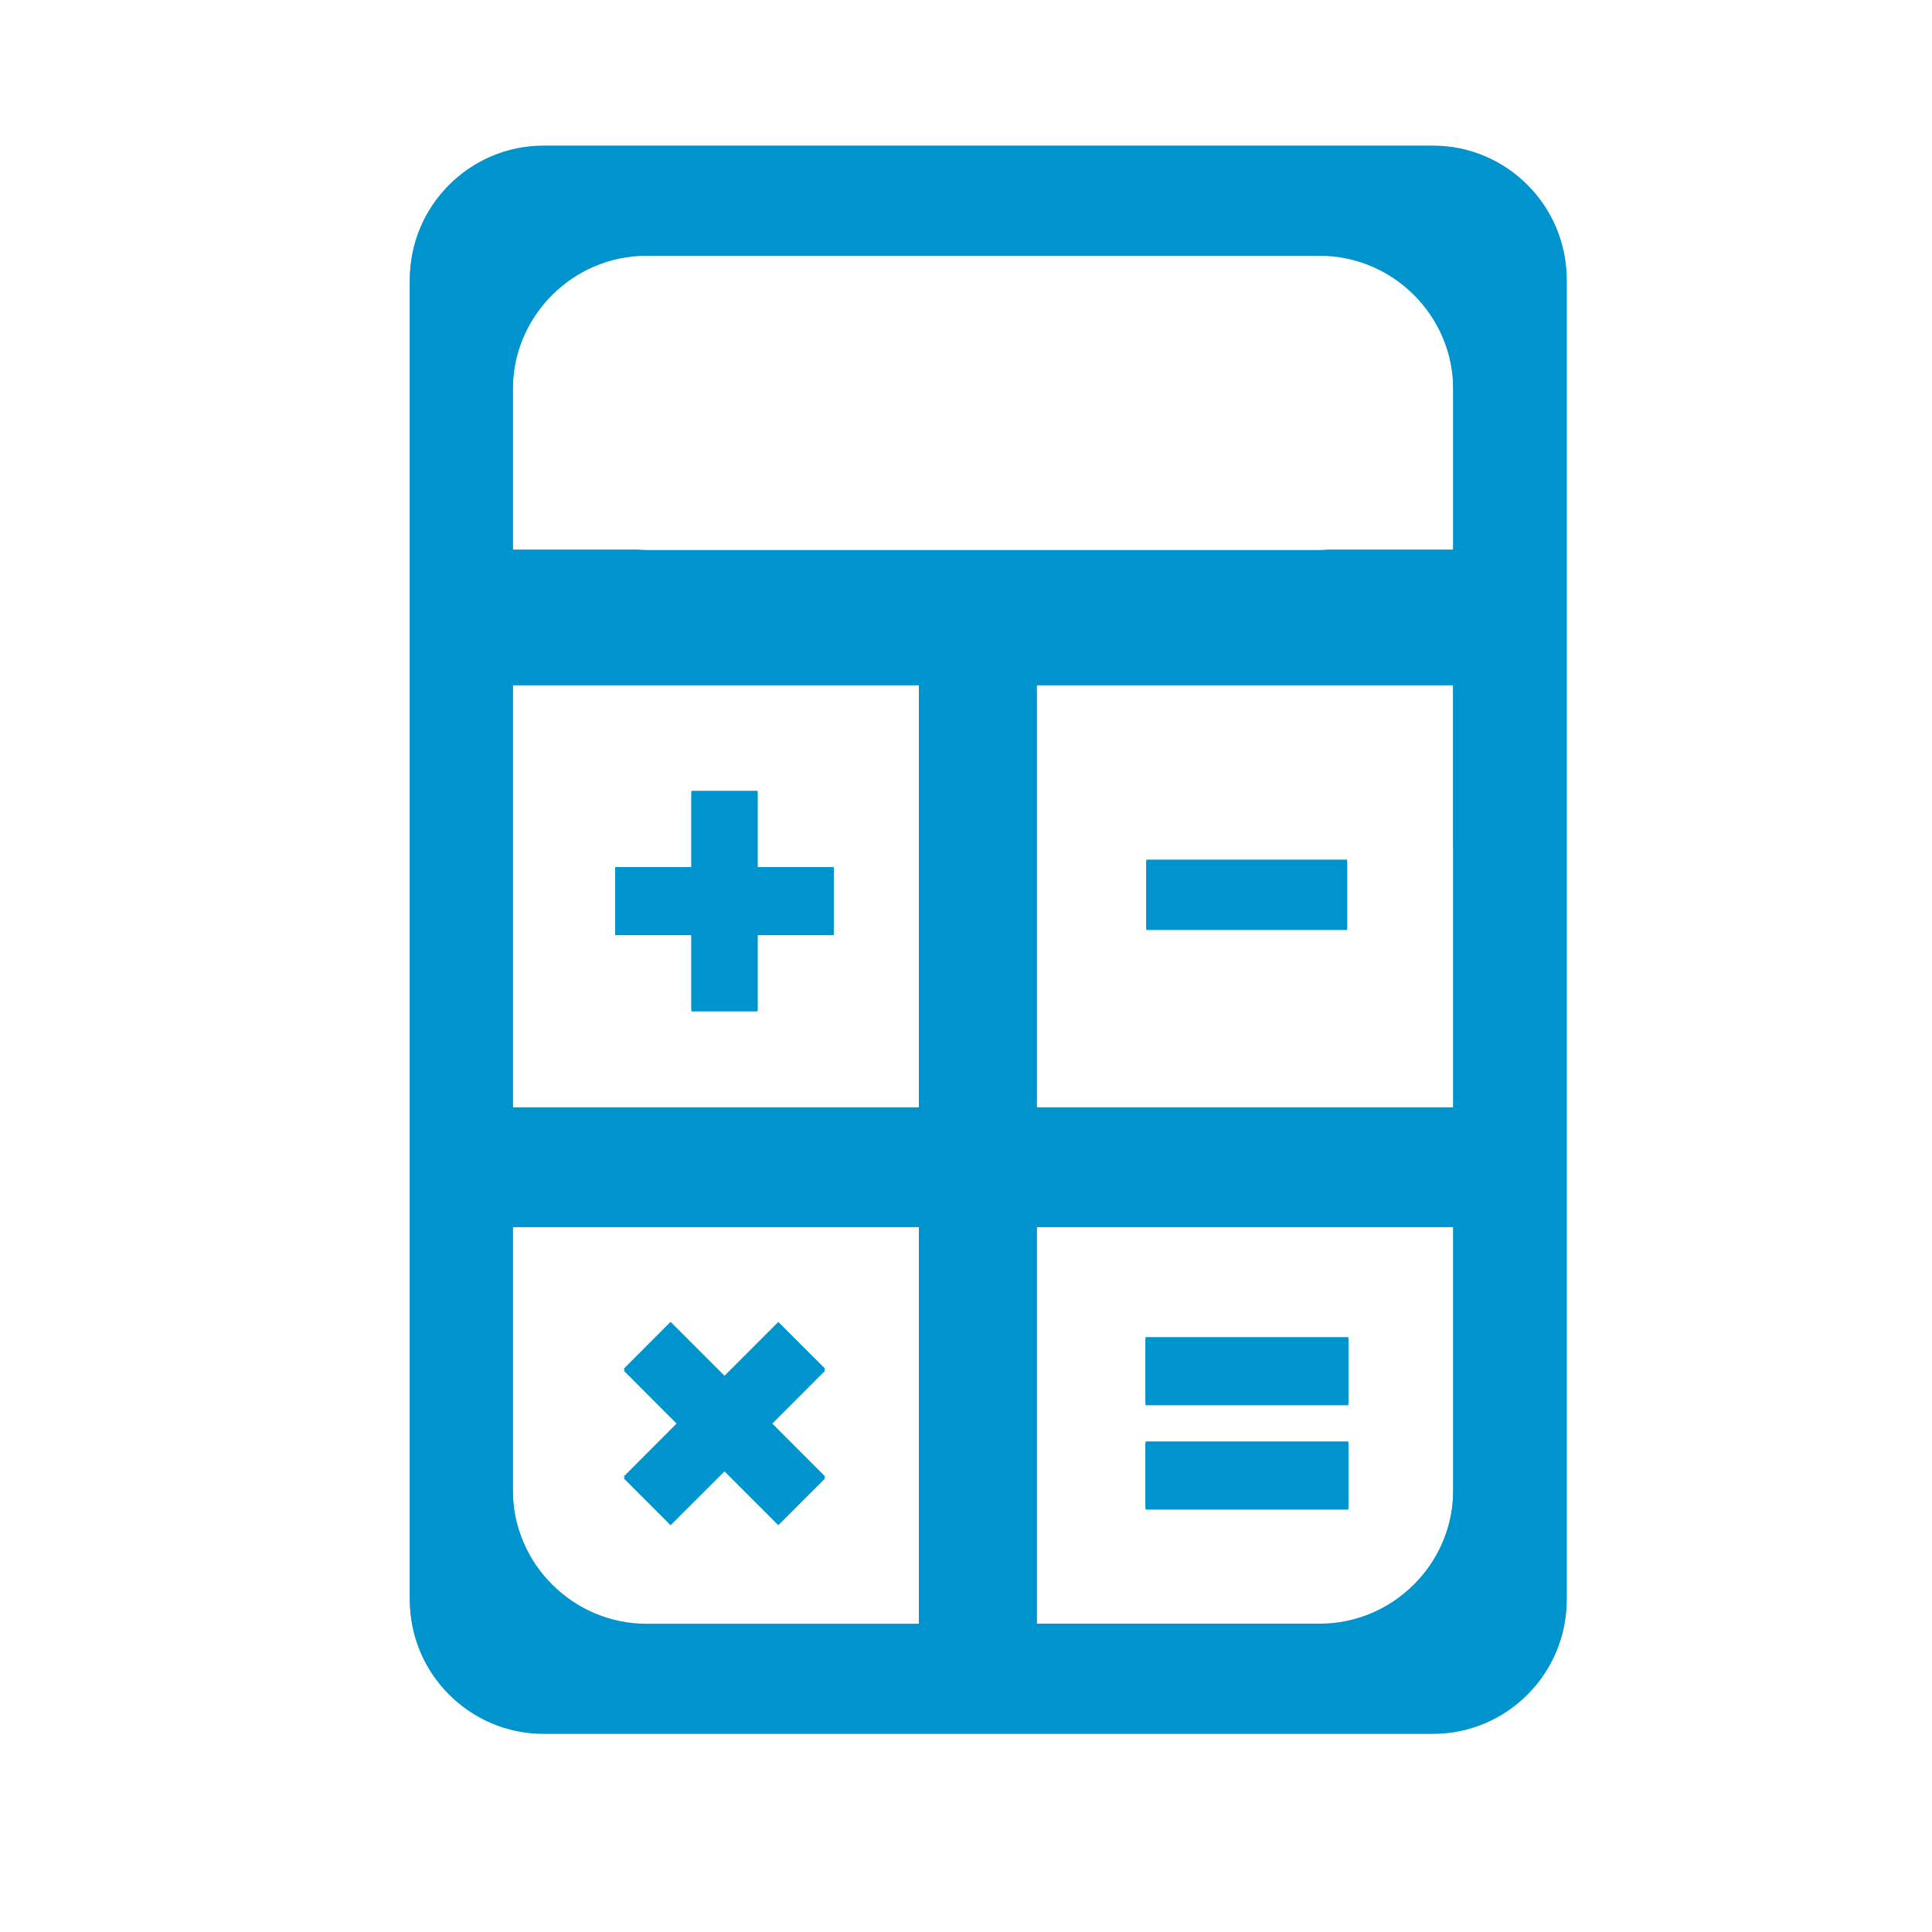
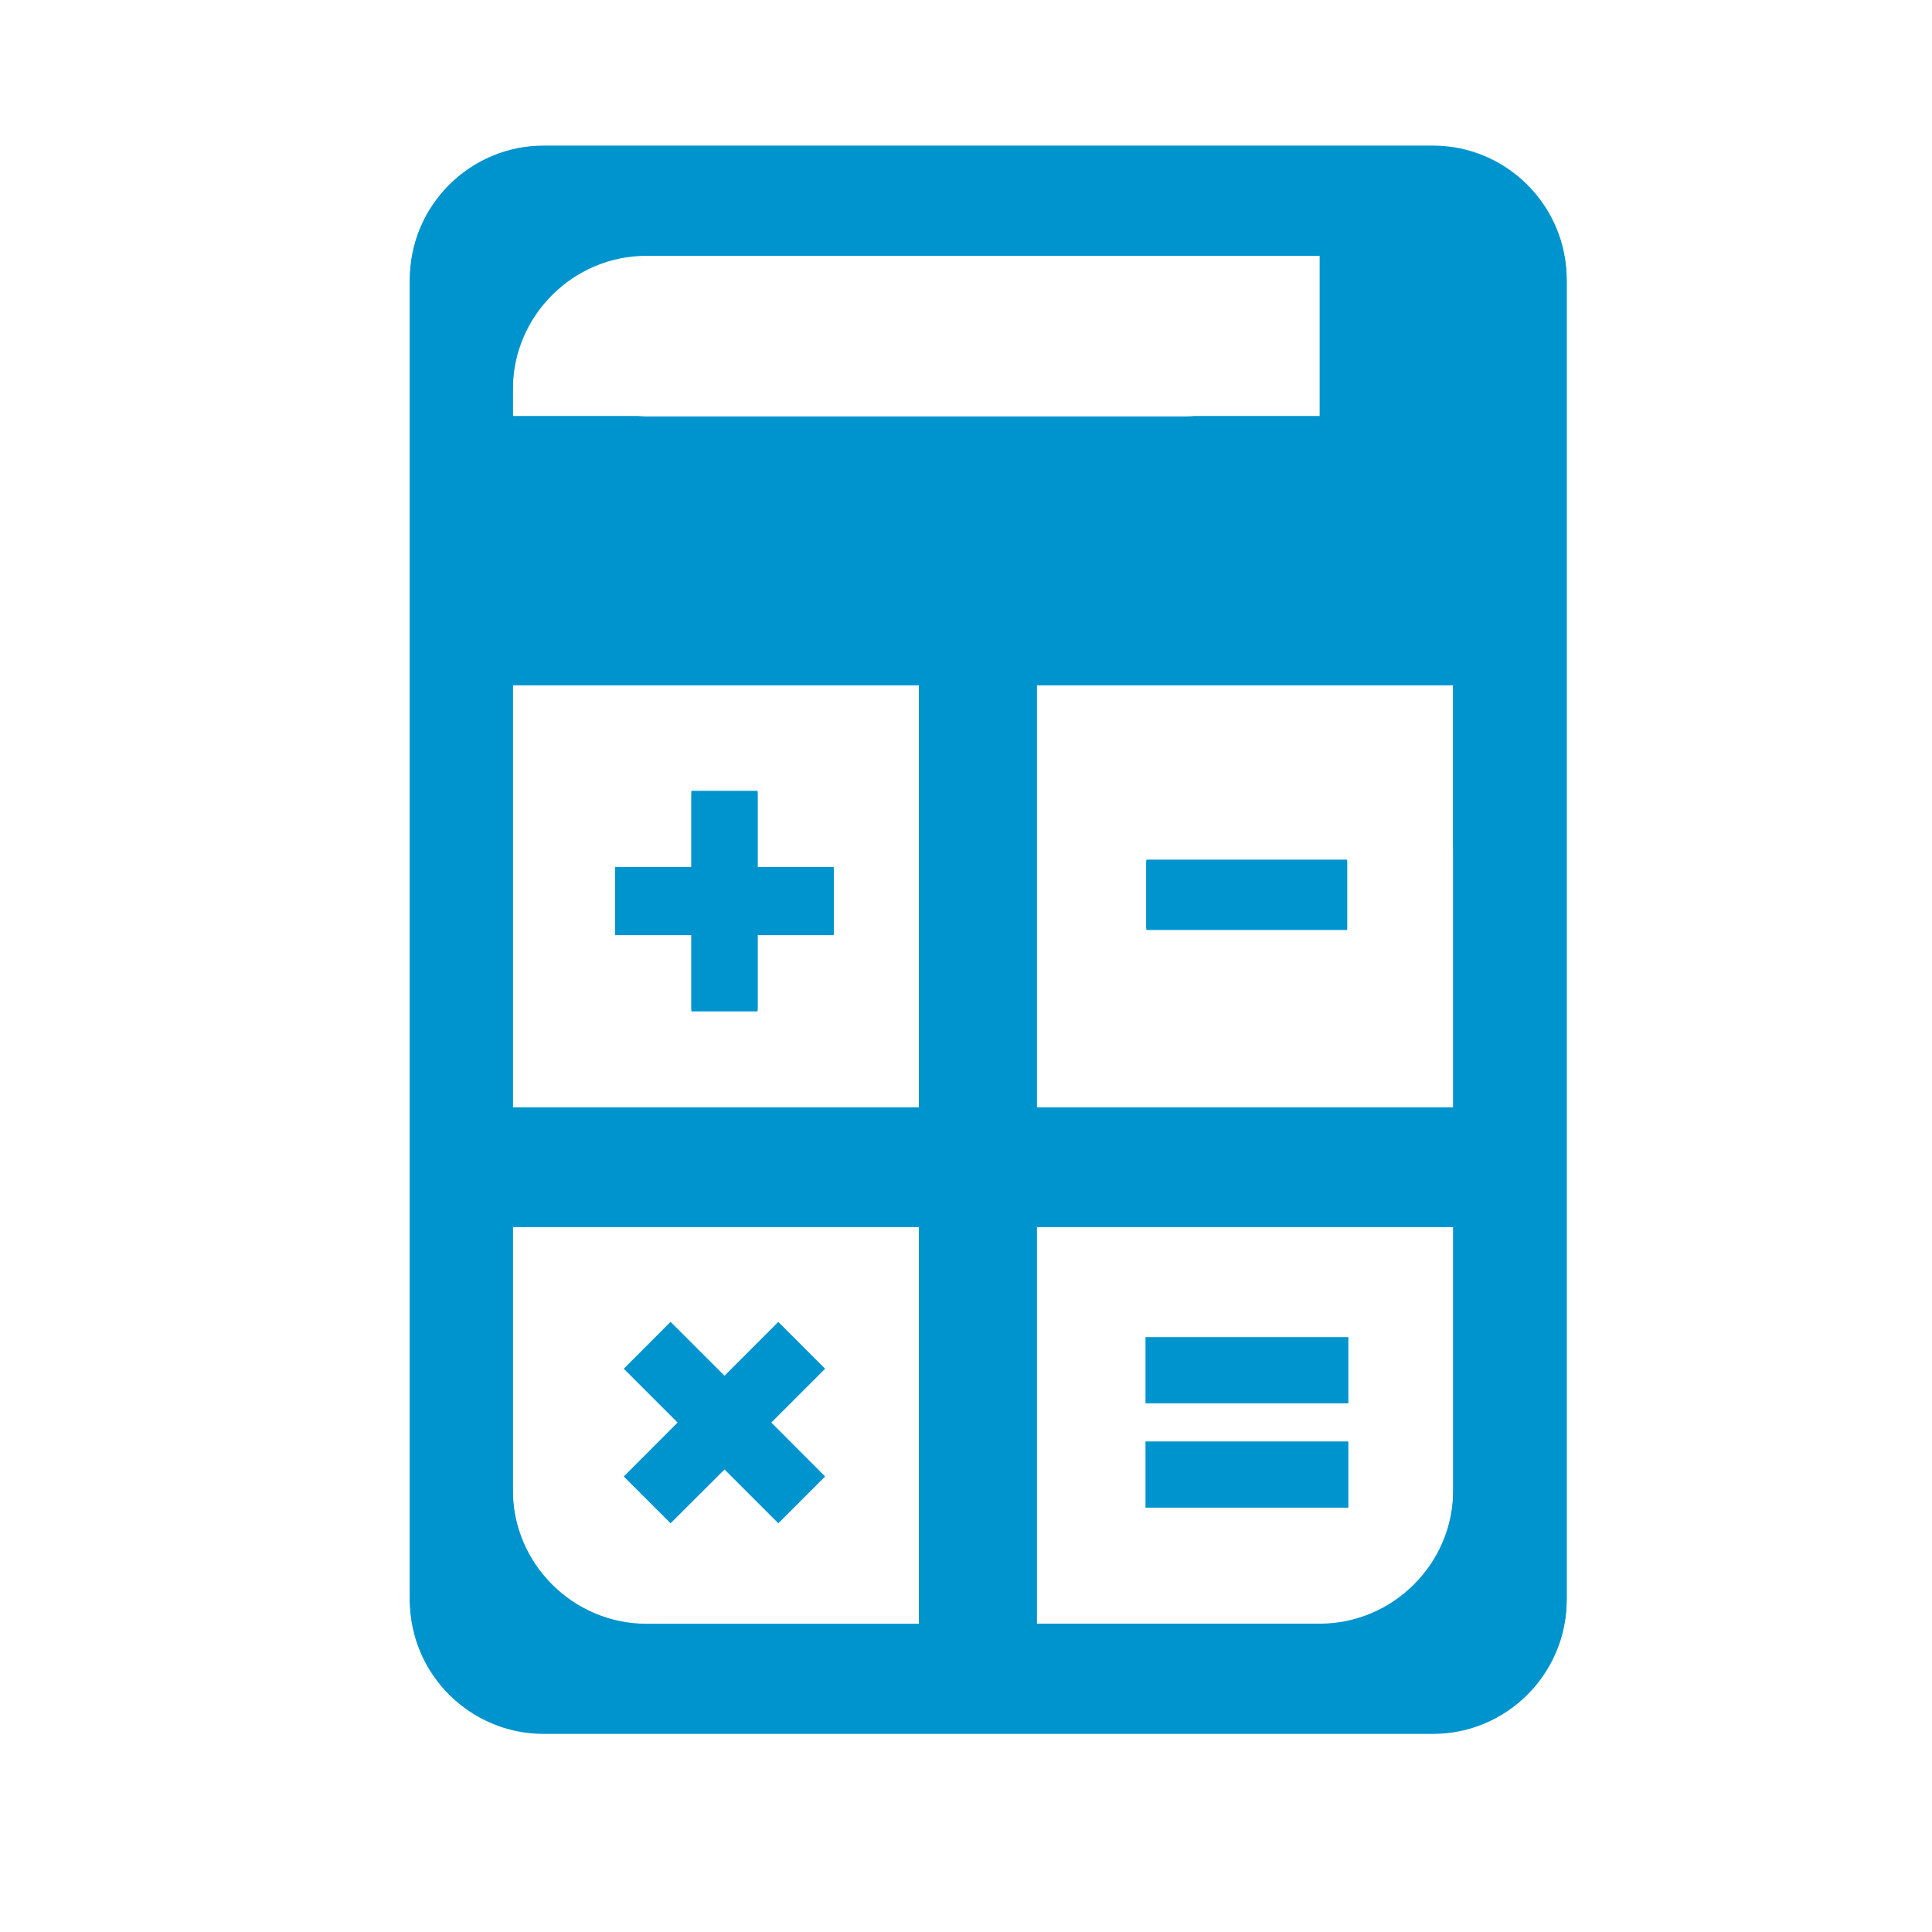
<svg xmlns="http://www.w3.org/2000/svg" version="1.1" id="Vrstva_1" x="0px" y="0px" viewBox="0 0 220 220" style="enable-background:new 0 0 220 220;" xml:space="preserve">
  <style type="text/css">
	.st0{fill:#0094ce;}
	.st1{fill:#0094ce;}
	.st2{fill:#0094ce;}
	.st3{fill:#0094ce;}
</style>
  <g>
-     <polygon class="st1" points="71.03,168.35 77.16,162.22 71.03,156.08 76.36,150.75 82.5,156.89 88.63,150.75 93.96,156.08    87.83,162.22 93.96,168.35 88.63,173.68 82.5,167.55 76.36,173.68  " />
-     <path class="st1" d="M153.54,171.9h-23.1v-7.54h23.1V171.9z M153.54,160.02h-23.1v-7.54h23.1V160.02z" />
    <path class="st1" d="M163.19,16.81H61.89c-8.37,0-15.22,6.84-15.22,15.21v150.21c0,8.37,6.85,15.21,15.22,15.21h101.3   c8.37,0,15.21-6.84,15.21-15.21V32.02C178.4,23.65,171.56,16.81,163.19,16.81z M165.48,96.5L165.48,96.5l0,29.82h-47.42V78.04h32.2   c0.01,0,0.03,0,0.04,0h15.17V96.5z M58.4,47.63v-3.29c0-8.36,6.85-15.21,15.22-15.21h76.65c8.37,0,15.21,6.85,15.21,15.21v3.29   V62.8h-14.25c-0.32,0.02-0.64,0.05-0.96,0.05H73.62c-0.32,0-0.64-0.03-0.96-0.05H58.4V47.63z M104.64,78.04v48.28H58.4V93.25   c0-0.01,0-0.01,0-0.02V78.04h15.17c0.01,0,0.03,0,0.04,0H104.64z M58.4,169.9v-30.16h46.24v45.38H73.61   C65.25,185.12,58.4,178.27,58.4,169.9z M150.26,185.12h-32.2v-45.38h47.42v30.16C165.48,178.27,158.63,185.12,150.26,185.12z" />
    <polygon class="st1" points="70.05,98.95 78.73,98.95 78.73,90.28 86.27,90.28 86.27,98.95 94.94,98.95 94.94,106.49 86.27,106.49    86.27,115.17 78.73,115.17 78.73,106.49 70.05,106.49  " />
    <rect x="130.53" y="98.12" class="st1" width="22.87" height="7.78" />
  </g>
  <g>
    <polygon class="st0" points="71.03,168.13 77.16,161.99 71.03,155.86 76.36,150.52 82.5,156.66 88.63,150.53 93.96,155.86    87.83,161.99 93.96,168.13 88.63,173.46 82.5,167.33 76.36,173.46  " />
    <path class="st0" d="M153.54,171.68h-23.1v-7.54h23.1V171.68z M153.54,159.8h-23.1v-7.54h23.1V159.8z" />
-     <path class="st0" d="M163.19,16.58H61.89c-8.37,0-15.22,6.84-15.22,15.21v150.21c0,8.37,6.85,15.21,15.22,15.21h101.3   c8.37,0,15.21-6.84,15.21-15.21V31.8C178.4,23.43,171.56,16.58,163.19,16.58z M165.48,96.27L165.48,96.27l0,29.82h-47.42V77.81   h32.2c0.01,0,0.03,0,0.04,0h15.17V96.27z M58.4,47.41v-3.29c0-8.36,6.85-15.21,15.22-15.21h76.65c8.37,0,15.21,6.85,15.21,15.21   v3.29v15.17h-14.25c-0.32,0.02-0.64,0.05-0.96,0.05H73.62c-0.32,0-0.64-0.03-0.96-0.05H58.4V47.41z M104.64,77.81v48.28H58.4V93.03   c0-0.01,0-0.01,0-0.02V77.82h15.17c0.01,0,0.03,0,0.04,0H104.64z M58.4,169.68v-30.16h46.24v45.38H73.61   C65.25,184.89,58.4,178.05,58.4,169.68z M150.26,184.89h-32.2v-45.38h47.42v30.16C165.48,178.05,158.63,184.89,150.26,184.89z" />
+     <path class="st0" d="M163.19,16.58H61.89c-8.37,0-15.22,6.84-15.22,15.21v150.21c0,8.37,6.85,15.21,15.22,15.21h101.3   c8.37,0,15.21-6.84,15.21-15.21V31.8C178.4,23.43,171.56,16.58,163.19,16.58z M165.48,96.27L165.48,96.27l0,29.82h-47.42V77.81   h32.2c0.01,0,0.03,0,0.04,0h15.17V96.27z M58.4,47.41v-3.29c0-8.36,6.85-15.21,15.22-15.21h76.65v3.29v15.17h-14.25c-0.32,0.02-0.64,0.05-0.96,0.05H73.62c-0.32,0-0.64-0.03-0.96-0.05H58.4V47.41z M104.64,77.81v48.28H58.4V93.03   c0-0.01,0-0.01,0-0.02V77.82h15.17c0.01,0,0.03,0,0.04,0H104.64z M58.4,169.68v-30.16h46.24v45.38H73.61   C65.25,184.89,58.4,178.05,58.4,169.68z M150.26,184.89h-32.2v-45.38h47.42v30.16C165.48,178.05,158.63,184.89,150.26,184.89z" />
    <polygon class="st0" points="70.05,98.73 78.73,98.73 78.73,90.05 86.27,90.05 86.27,98.73 94.94,98.73 94.94,106.27 86.27,106.27    86.27,114.95 78.73,114.95 78.73,106.27 70.05,106.27  " />
    <rect x="130.53" y="97.89" class="st0" width="22.87" height="7.78" />
  </g>
</svg>